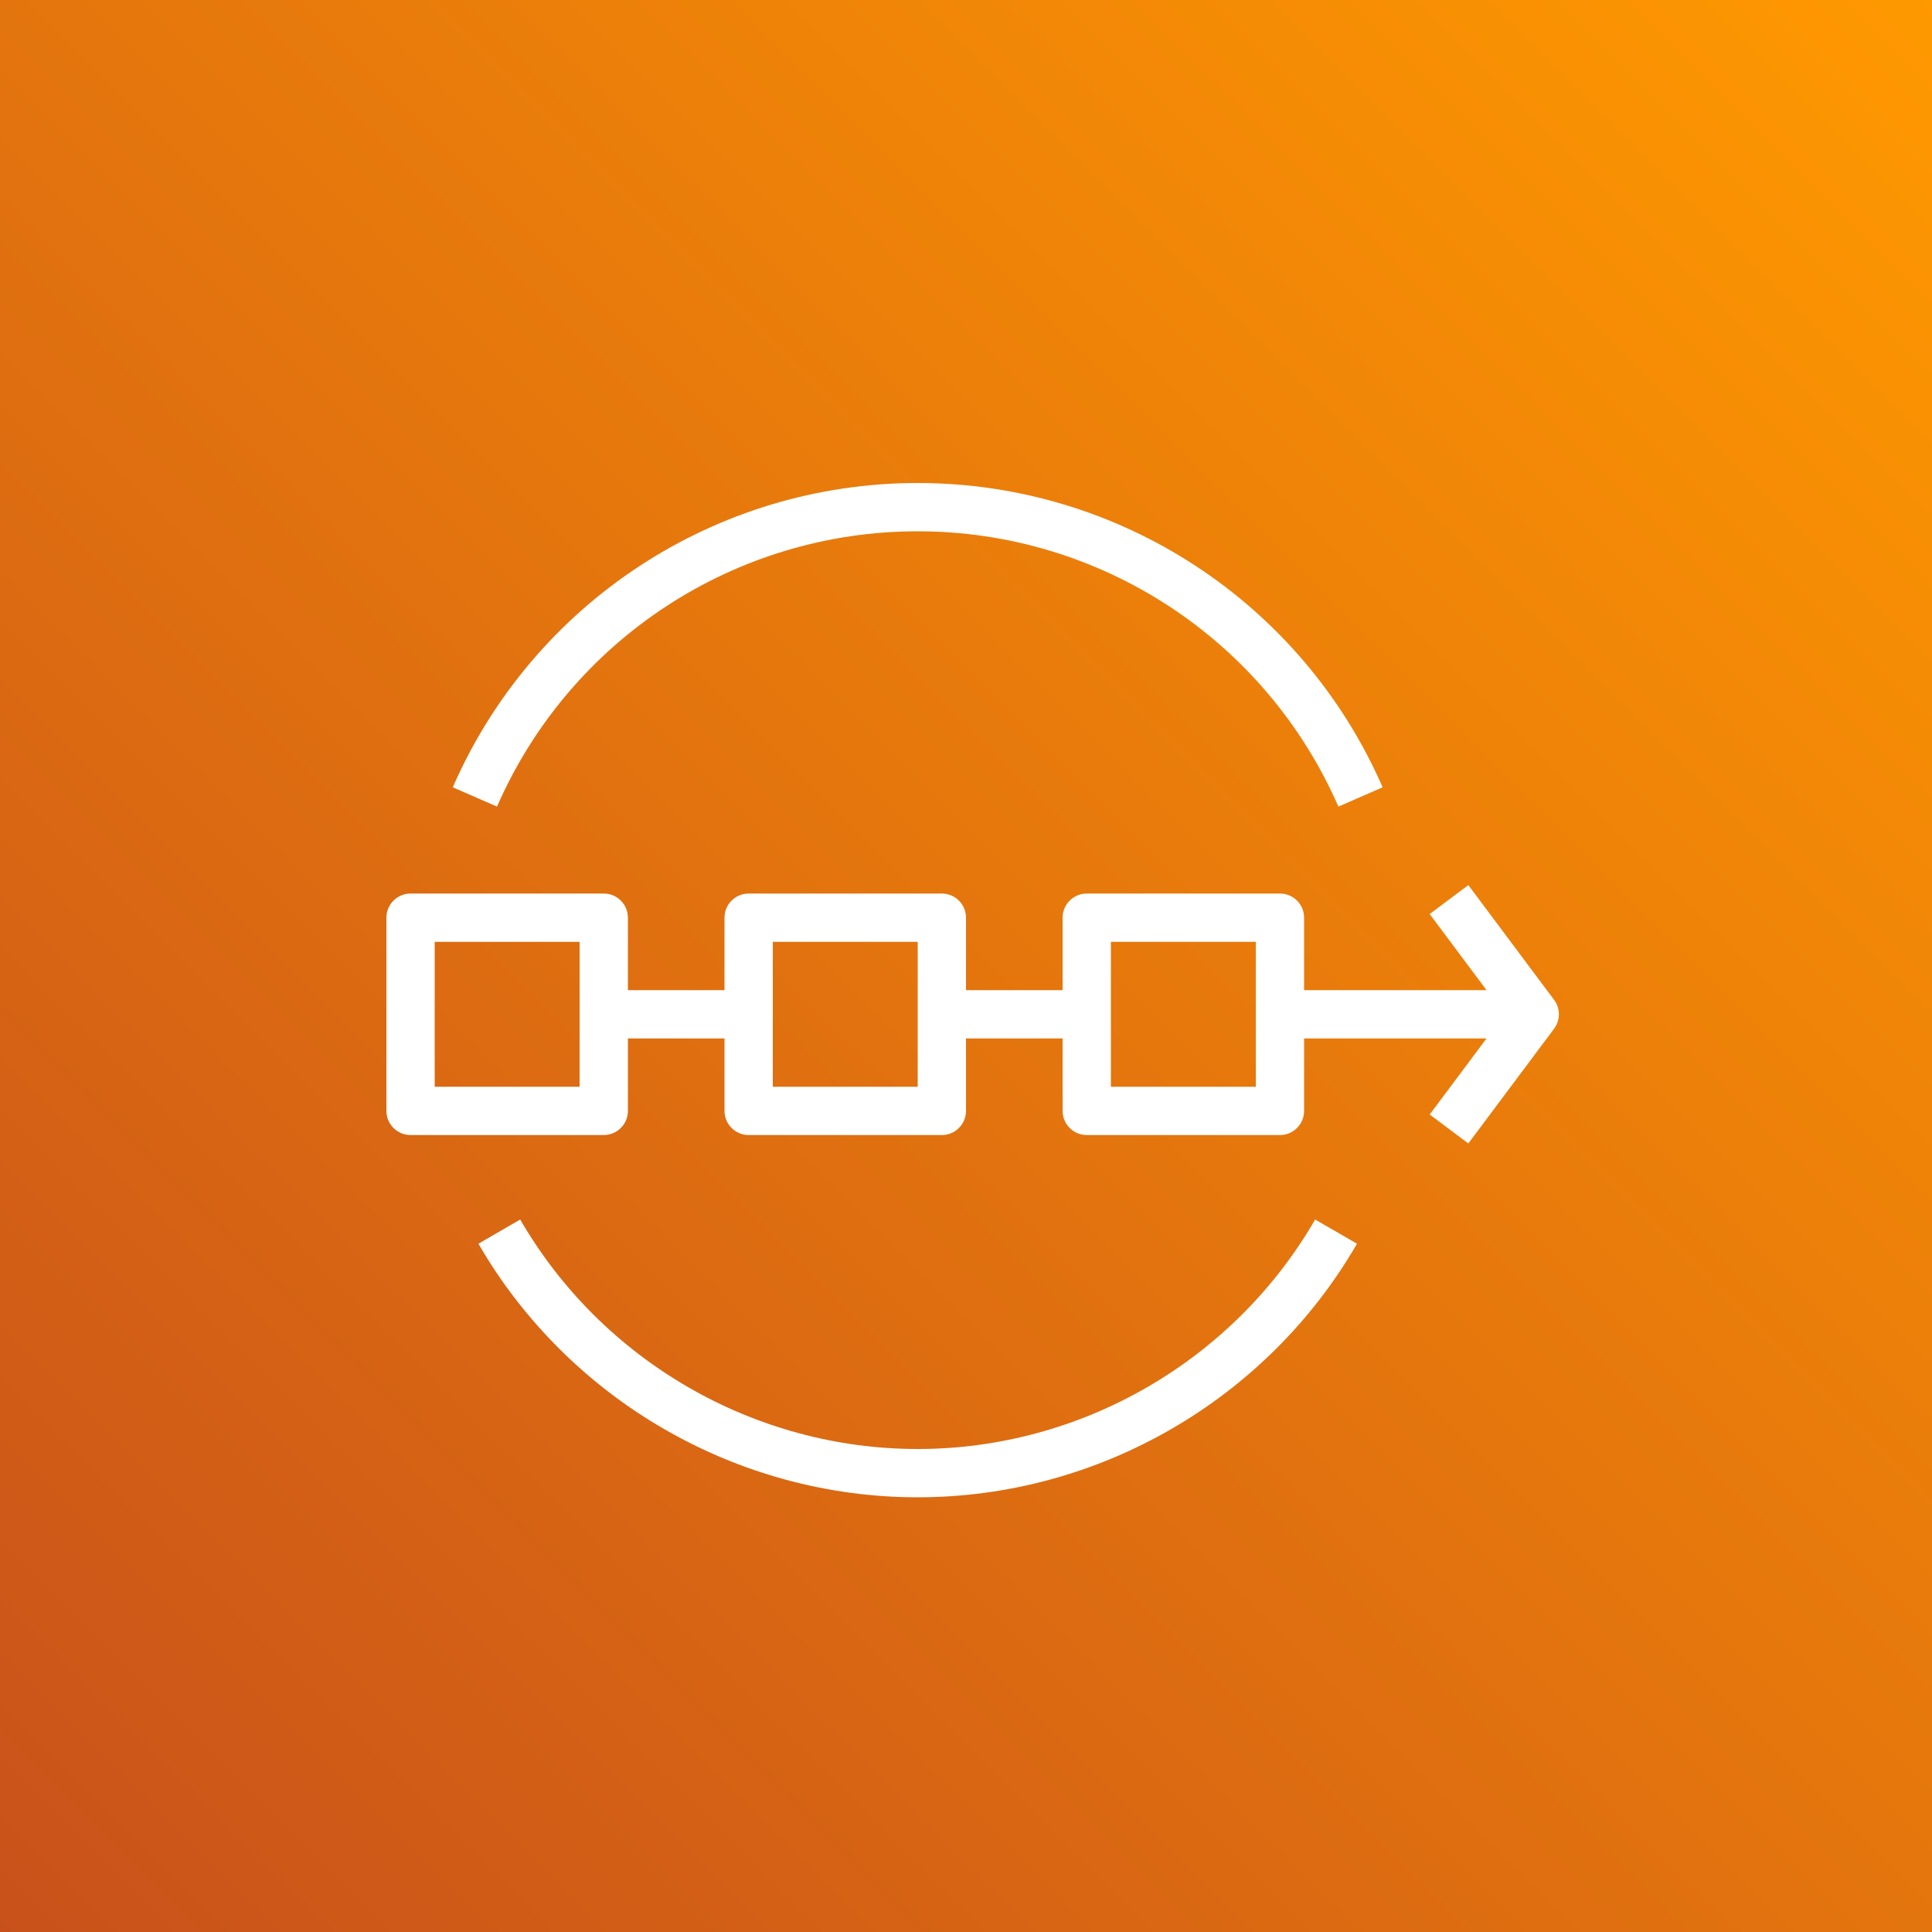
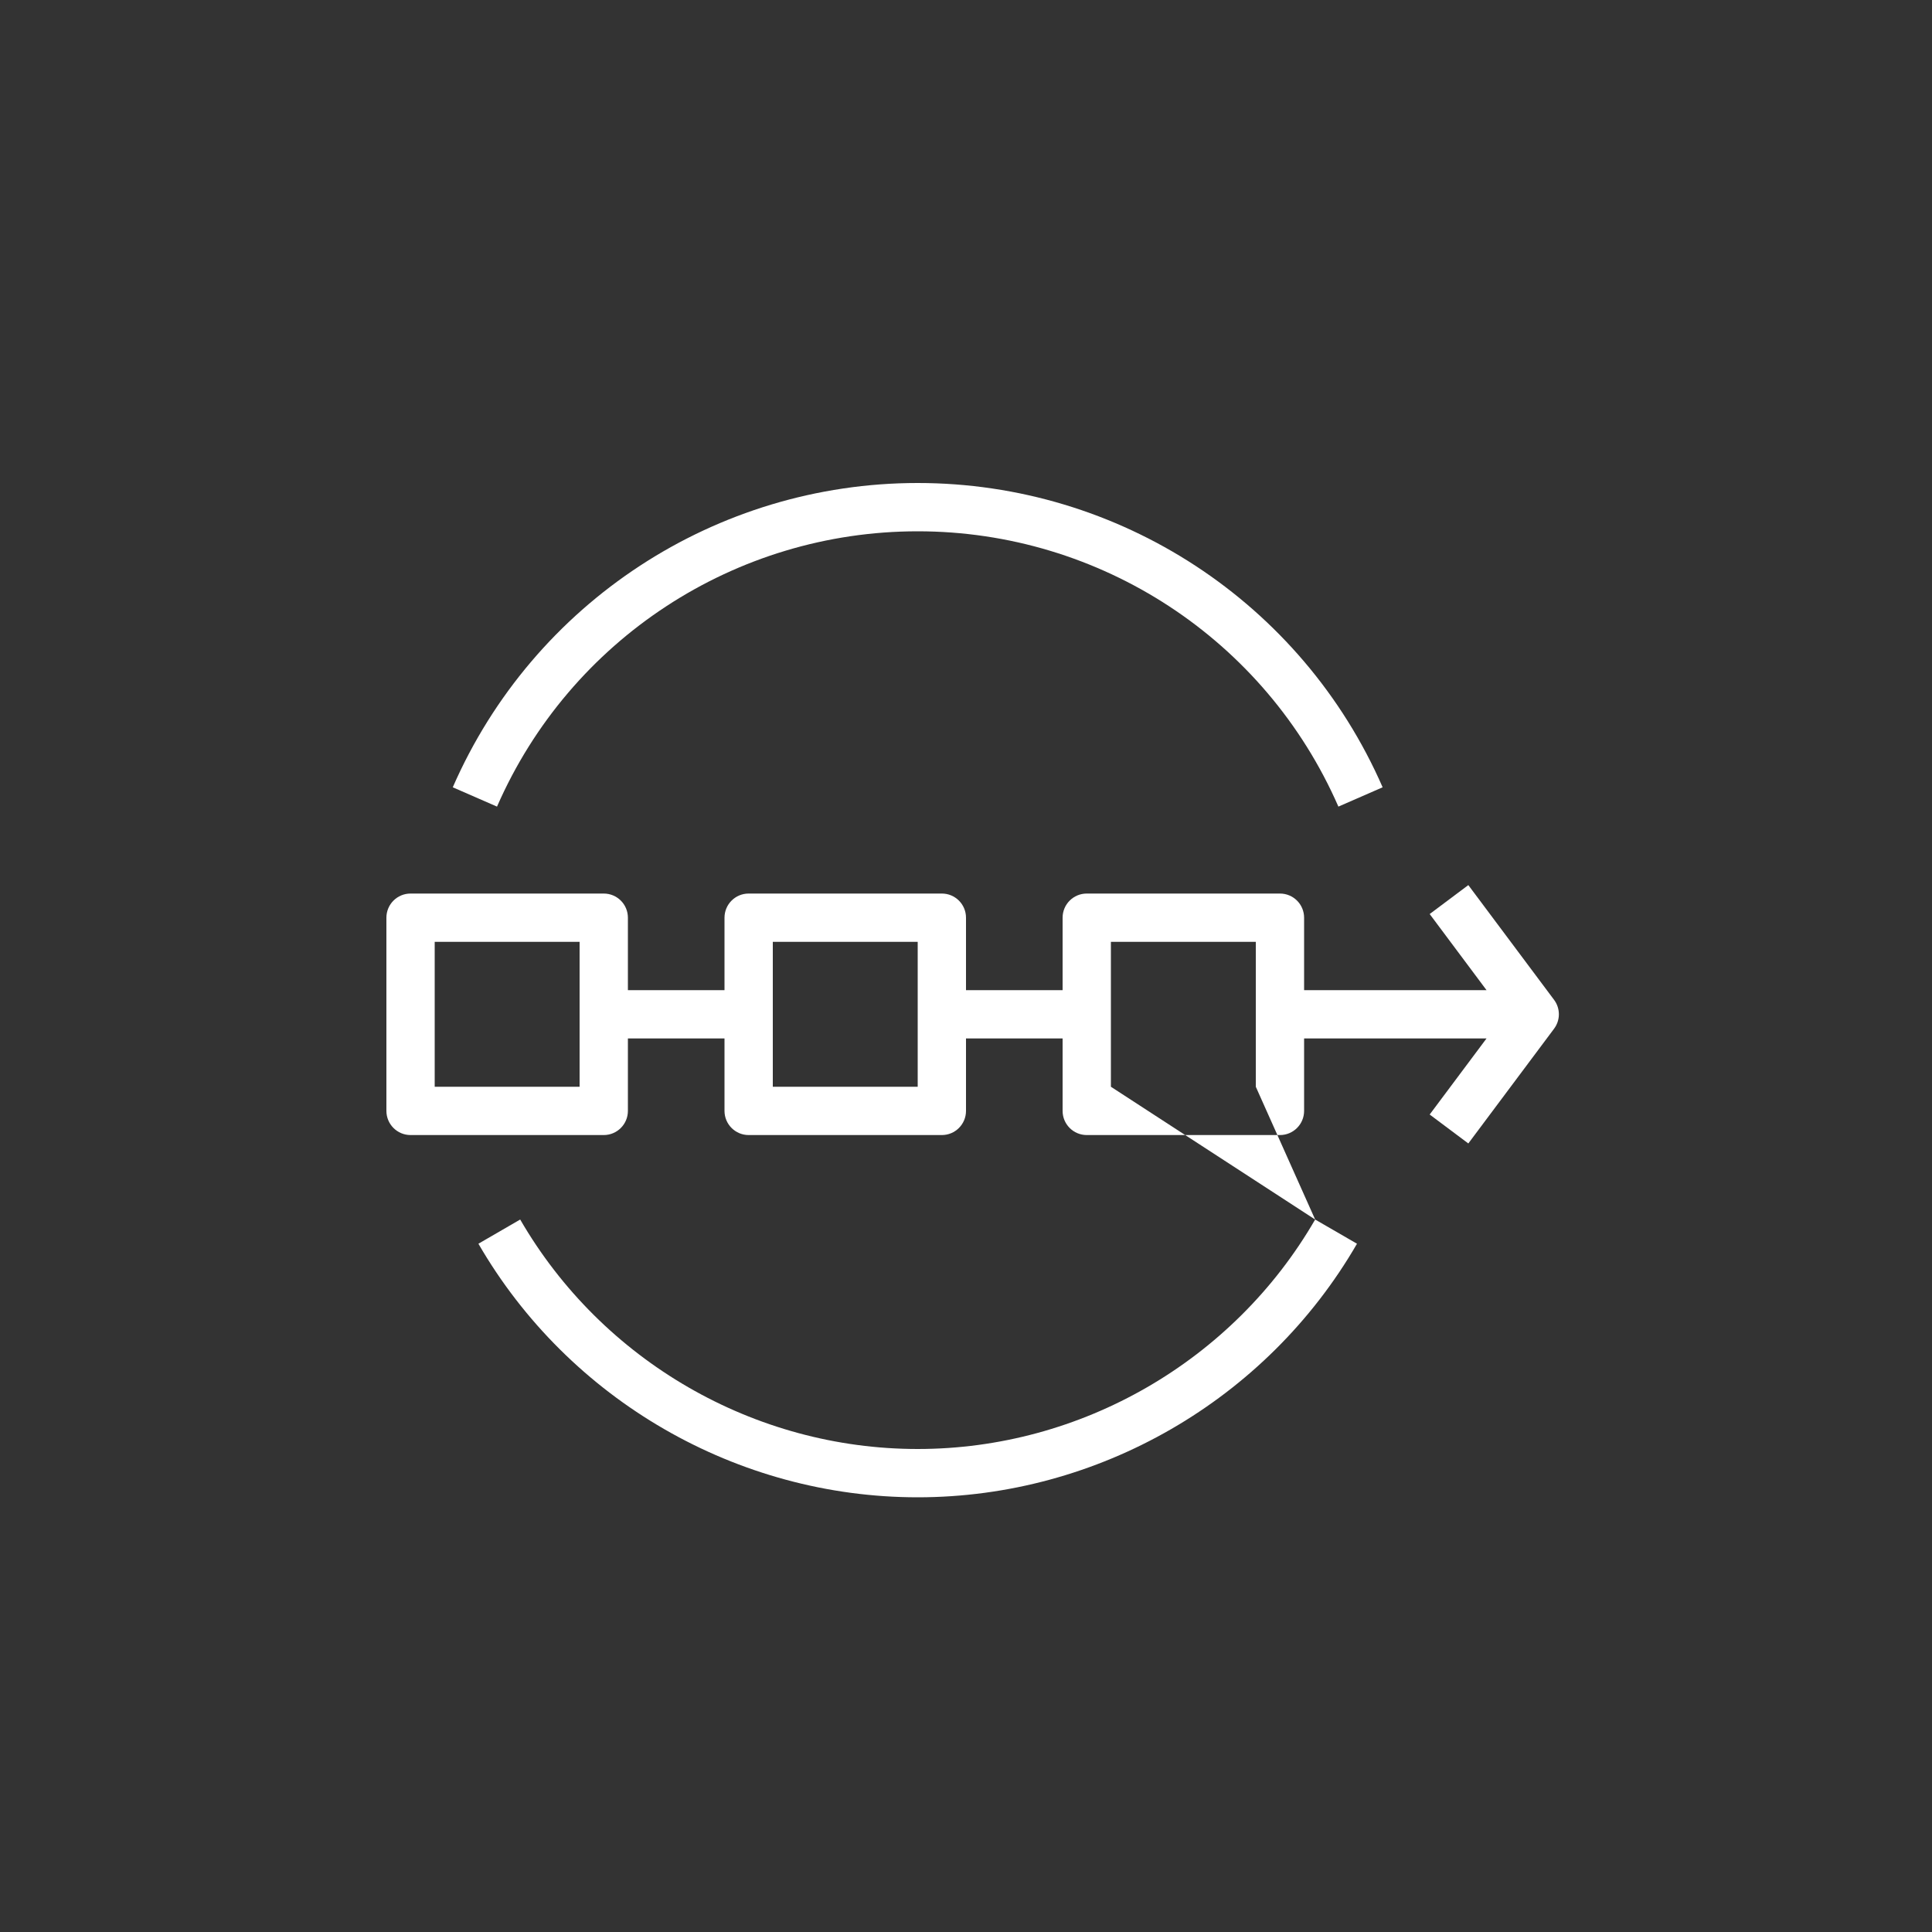
<svg xmlns="http://www.w3.org/2000/svg" width="40px" height="40px" viewBox="0 0 40 40" version="1.1">
  <rect x="0" y="0" width="40" height="40" fill="#333333" stroke="none" />
  <title>Icon-Architecture/32/Arch_Amazon-Managed-Blockchain_32</title>
  <desc>Created with Sketch.</desc>
  <defs>
    <linearGradient x1="0%" y1="100%" x2="100%" y2="0%" id="linearGradient-1">
      <stop stop-color="#C8511B" offset="0%" />
      <stop stop-color="#FF9900" offset="100%" />
    </linearGradient>
  </defs>
  <g id="Icon-Architecture/32/Arch_Amazon-Managed-Blockchain_32" stroke="none" stroke-width="1" fill="none" fill-rule="evenodd">
    <g id="Icon-Architecture-BG/32/Blockchain" fill="url(#linearGradient-1)">
-       <rect id="Rectangle" x="0" y="0" width="40" height="40" />
-     </g>
-     <path d="M10.29,16.7 L9.374,16.3 C11.046,12.472 14.824,10 19,10 C23.176,10 26.954,12.472 28.626,16.3 L27.71,16.7 C26.197,13.237 22.778,11 19,11 C15.222,11 11.803,13.237 10.29,16.7 L10.29,16.7 Z M27.229,25.249 L28.095,25.75 C26.222,28.988 22.736,31 19,31 C15.264,31 11.778,28.988 9.905,25.75 L10.77,25.249 C12.466,28.179 15.619,30 19,30 C22.381,30 25.534,28.179 27.229,25.249 L27.229,25.249 Z M26,22.5 L23,22.5 L23,19.5 L26,19.5 L26,20.5 L26,21.5 L26,22.5 Z M16,22.5 L19,22.5 L19,19.5 L16,19.5 L16,22.5 Z M9,22.5 L12,22.5 L12,19.5 L9,19.5 L9,22.5 Z M32.175,20.7 L30.4,18.325 L29.6,18.924 L30.777,20.5 L27,20.5 L27,19 C27,18.723 26.776,18.5 26.5,18.5 L22.5,18.5 C22.224,18.5 22,18.723 22,19 L22,20.5 L20,20.5 L20,19 C20,18.723 19.776,18.5 19.5,18.5 L15.5,18.5 C15.224,18.5 15,18.723 15,19 L15,20.5 L13,20.5 L13,19 C13,18.723 12.776,18.5 12.5,18.5 L8.5,18.5 C8.224,18.5 8,18.723 8,19 L8,23 C8,23.276 8.224,23.5 8.5,23.5 L12.5,23.5 C12.776,23.5 13,23.276 13,23 L13,21.5 L15,21.5 L15,23 C15,23.276 15.224,23.5 15.5,23.5 L19.5,23.5 C19.776,23.5 20,23.276 20,23 L20,21.5 L22,21.5 L22,23 C22,23.276 22.224,23.5 22.5,23.5 L26.5,23.5 C26.776,23.5 27,23.276 27,23 L27,21.5 L30.777,21.5 L29.6,23.075 L30.4,23.674 L32.175,21.299 C32.308,21.121 32.308,20.878 32.175,20.7 L32.175,20.7 Z" id="Amazon-Managed-Blockchain-Icon_32_Squid" fill="#FFFFFF" />
+       </g>
+     <path d="M10.29,16.7 L9.374,16.3 C11.046,12.472 14.824,10 19,10 C23.176,10 26.954,12.472 28.626,16.3 L27.71,16.7 C26.197,13.237 22.778,11 19,11 C15.222,11 11.803,13.237 10.29,16.7 L10.29,16.7 Z M27.229,25.249 L28.095,25.75 C26.222,28.988 22.736,31 19,31 C15.264,31 11.778,28.988 9.905,25.75 L10.77,25.249 C12.466,28.179 15.619,30 19,30 C22.381,30 25.534,28.179 27.229,25.249 L27.229,25.249 Z L23,22.5 L23,19.5 L26,19.5 L26,20.5 L26,21.5 L26,22.5 Z M16,22.5 L19,22.5 L19,19.5 L16,19.5 L16,22.5 Z M9,22.5 L12,22.5 L12,19.5 L9,19.5 L9,22.5 Z M32.175,20.7 L30.4,18.325 L29.6,18.924 L30.777,20.5 L27,20.5 L27,19 C27,18.723 26.776,18.5 26.5,18.5 L22.5,18.5 C22.224,18.5 22,18.723 22,19 L22,20.5 L20,20.5 L20,19 C20,18.723 19.776,18.5 19.5,18.5 L15.5,18.5 C15.224,18.5 15,18.723 15,19 L15,20.5 L13,20.5 L13,19 C13,18.723 12.776,18.5 12.5,18.5 L8.5,18.5 C8.224,18.5 8,18.723 8,19 L8,23 C8,23.276 8.224,23.5 8.5,23.5 L12.5,23.5 C12.776,23.5 13,23.276 13,23 L13,21.5 L15,21.5 L15,23 C15,23.276 15.224,23.5 15.5,23.5 L19.5,23.5 C19.776,23.5 20,23.276 20,23 L20,21.5 L22,21.5 L22,23 C22,23.276 22.224,23.5 22.5,23.5 L26.5,23.5 C26.776,23.5 27,23.276 27,23 L27,21.5 L30.777,21.5 L29.6,23.075 L30.4,23.674 L32.175,21.299 C32.308,21.121 32.308,20.878 32.175,20.7 L32.175,20.7 Z" id="Amazon-Managed-Blockchain-Icon_32_Squid" fill="#FFFFFF" />
  </g>
</svg>